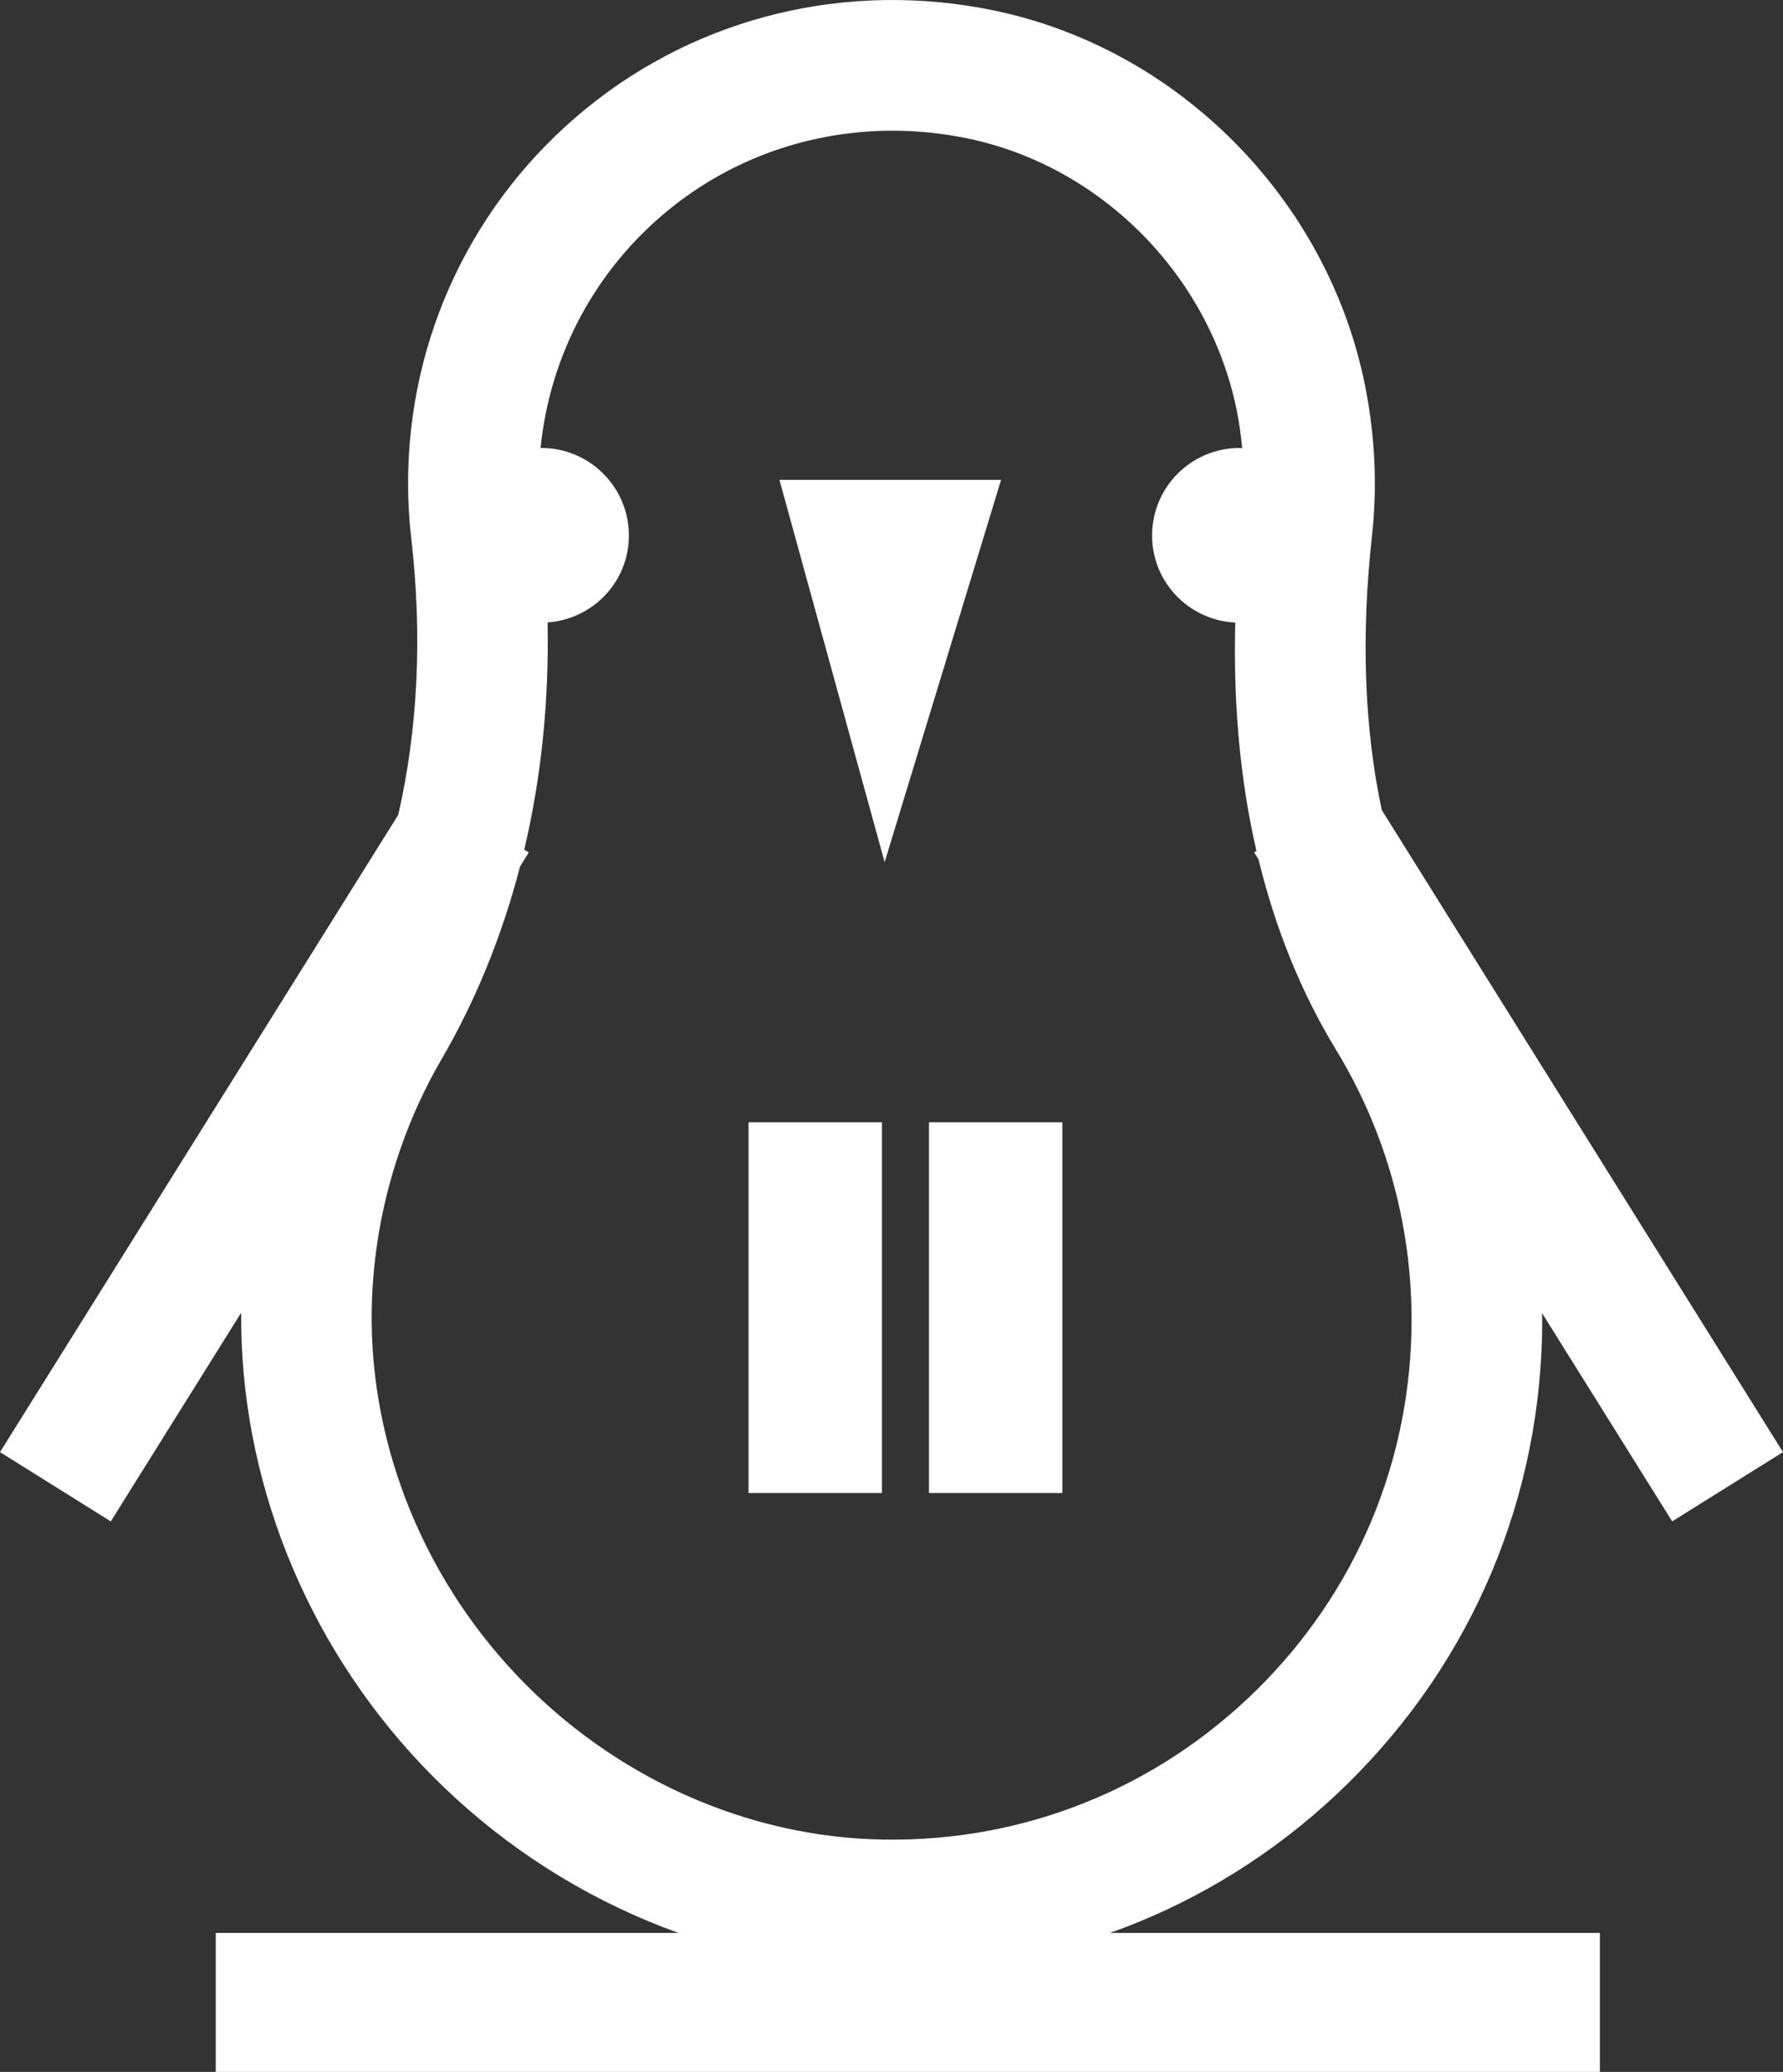
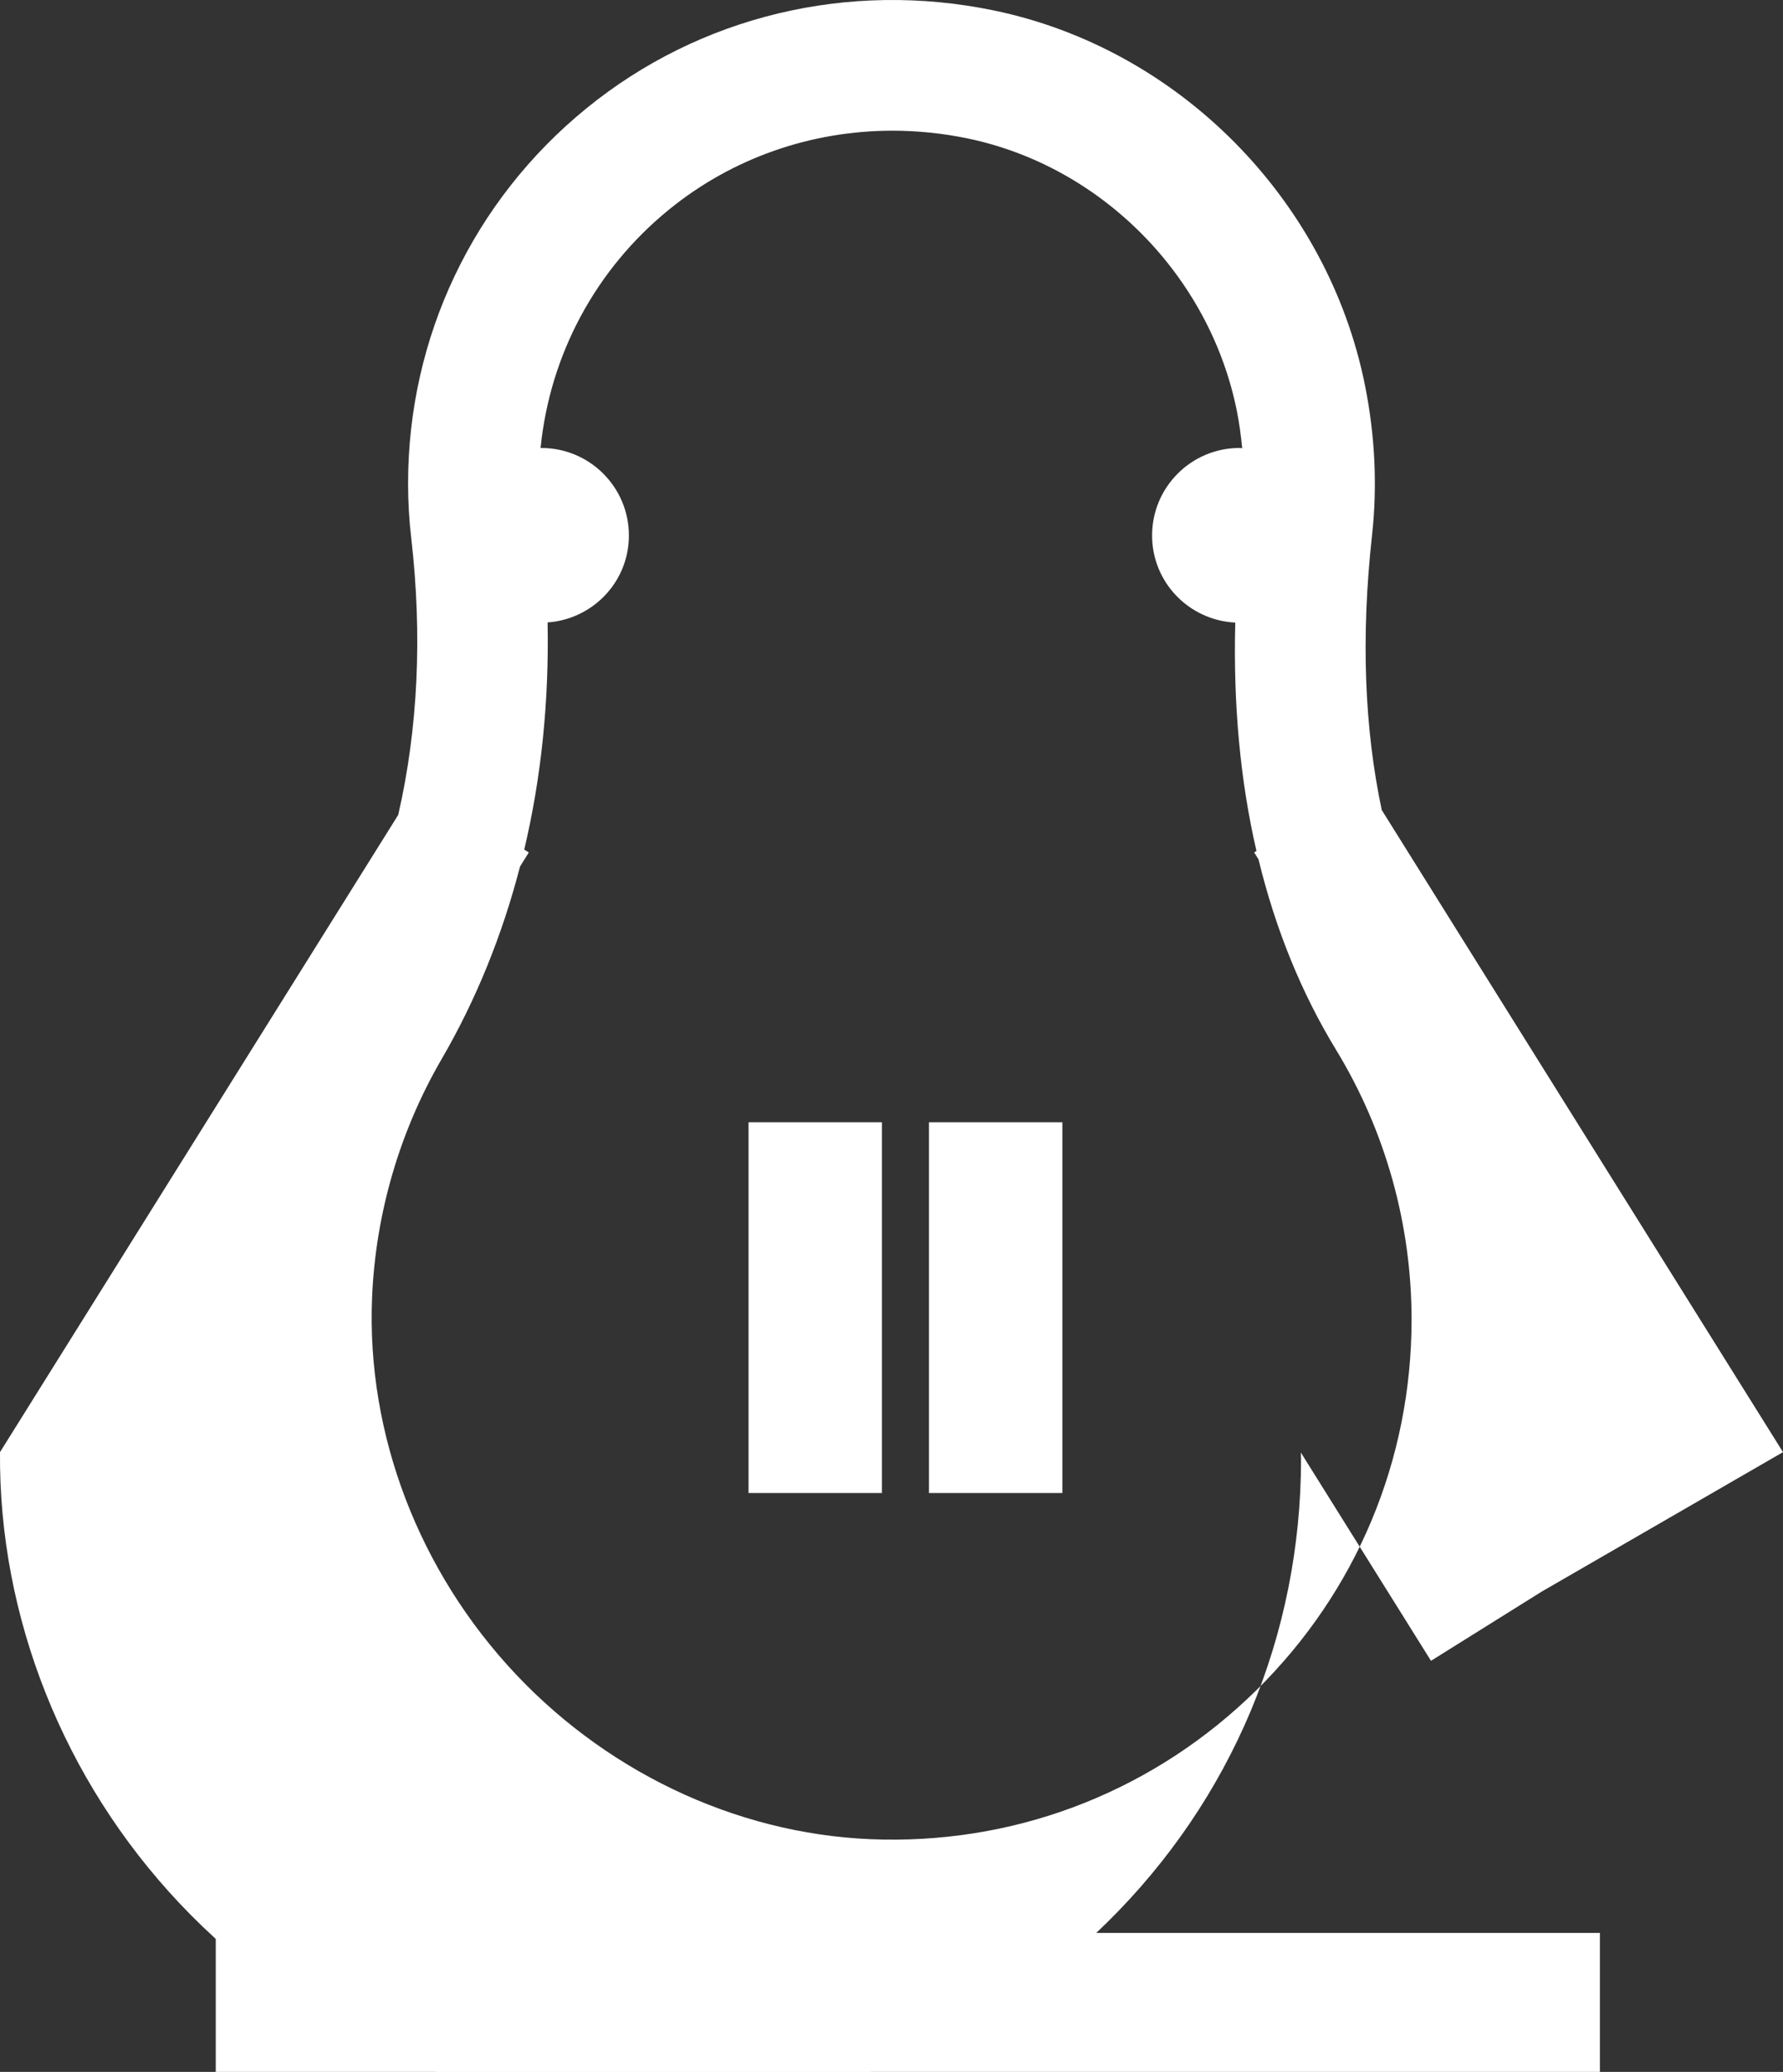
<svg xmlns="http://www.w3.org/2000/svg" id="Layer_2" viewBox="0 0 140.918 163.741">
  <rect x="0" y="0" width="140.918" height="163.741" fill="#333333" stroke="none" />
  <defs>
    <style>.cls-1{fill:#fff;}</style>
  </defs>
  <g id="Layer_1-2">
    <rect class="cls-1" x="17.052" y="152.754" width="109.394" height="10.987" />
    <rect class="cls-1" x="59.16" y="88.693" width="10.541" height="29.299" />
    <rect class="cls-1" x="73.422" y="88.693" width="10.541" height="29.299" />
-     <path class="cls-1" d="M140.918,114.76l-31.712-50.744c-1.366-6.432-1.654-13.657-.772-21.679.433-3.902.246-7.901-.554-11.89-2.951-14.696-14.736-26.599-29.329-29.621-11.512-2.383-23.253.443-32.208,7.739-8.955,7.295-14.091,18.097-14.091,29.635,0,1.474.085,2.931.249,4.314.889,7.734.528,15.111-1.028,21.885L0,114.76l8.757,5.473,10.306-16.492c-.106,13.012,5.011,25.934,14.211,35.678,9.569,10.136,22.823,16.071,36.363,16.284.28.004.557.006.836.006,13.587,0,26.367-5.229,36.065-14.775,9.899-9.744,15.351-22.759,15.351-36.648,0-.173-.016-.345-.018-.519l10.289,16.465,8.757-5.473ZM105.612,82.995c3.893,6.403,5.95,13.766,5.95,21.292,0,11.1-4.357,21.501-12.268,29.289-7.91,7.786-18.406,11.997-29.494,11.801-10.772-.169-21.348-4.925-29.017-13.047-7.681-8.136-11.827-18.99-11.376-29.782.273-6.617,2.173-13.134,5.494-18.845,2.727-4.69,4.793-9.799,6.199-15.224l.694-1.111-.361-.226c1.345-5.683,1.966-11.702,1.846-17.953,3.586-.257,6.425-3.216,6.425-6.868,0-3.821-3.097-6.918-6.918-6.918-.021,0-.041.006-.062.006.732-7.353,4.332-14.107,10.141-18.839,5.011-4.082,11.232-6.241,17.673-6.241,1.962,0,3.946.2,5.921.608,10.591,2.192,19.149,10.85,21.295,21.541.198.984.326,1.966.422,2.944-.069-.002-.134-.021-.204-.021-3.821,0-6.918,3.097-6.918,6.918,0,3.703,2.917,6.7,6.574,6.883-.166,6.468.392,12.496,1.675,18.051l-.181.113.343.549c1.337,5.501,3.379,10.541,6.145,15.077Z" />
-     <polygon class="cls-1" points="69.916 68.134 79.119 37.923 61.602 37.923 69.916 68.134" />
+     <path class="cls-1" d="M140.918,114.76l-31.712-50.744c-1.366-6.432-1.654-13.657-.772-21.679.433-3.902.246-7.901-.554-11.89-2.951-14.696-14.736-26.599-29.329-29.621-11.512-2.383-23.253.443-32.208,7.739-8.955,7.295-14.091,18.097-14.091,29.635,0,1.474.085,2.931.249,4.314.889,7.734.528,15.111-1.028,21.885L0,114.76c-.106,13.012,5.011,25.934,14.211,35.678,9.569,10.136,22.823,16.071,36.363,16.284.28.004.557.006.836.006,13.587,0,26.367-5.229,36.065-14.775,9.899-9.744,15.351-22.759,15.351-36.648,0-.173-.016-.345-.018-.519l10.289,16.465,8.757-5.473ZM105.612,82.995c3.893,6.403,5.95,13.766,5.95,21.292,0,11.1-4.357,21.501-12.268,29.289-7.91,7.786-18.406,11.997-29.494,11.801-10.772-.169-21.348-4.925-29.017-13.047-7.681-8.136-11.827-18.99-11.376-29.782.273-6.617,2.173-13.134,5.494-18.845,2.727-4.69,4.793-9.799,6.199-15.224l.694-1.111-.361-.226c1.345-5.683,1.966-11.702,1.846-17.953,3.586-.257,6.425-3.216,6.425-6.868,0-3.821-3.097-6.918-6.918-6.918-.021,0-.041.006-.062.006.732-7.353,4.332-14.107,10.141-18.839,5.011-4.082,11.232-6.241,17.673-6.241,1.962,0,3.946.2,5.921.608,10.591,2.192,19.149,10.85,21.295,21.541.198.984.326,1.966.422,2.944-.069-.002-.134-.021-.204-.021-3.821,0-6.918,3.097-6.918,6.918,0,3.703,2.917,6.7,6.574,6.883-.166,6.468.392,12.496,1.675,18.051l-.181.113.343.549c1.337,5.501,3.379,10.541,6.145,15.077Z" />
  </g>
</svg>